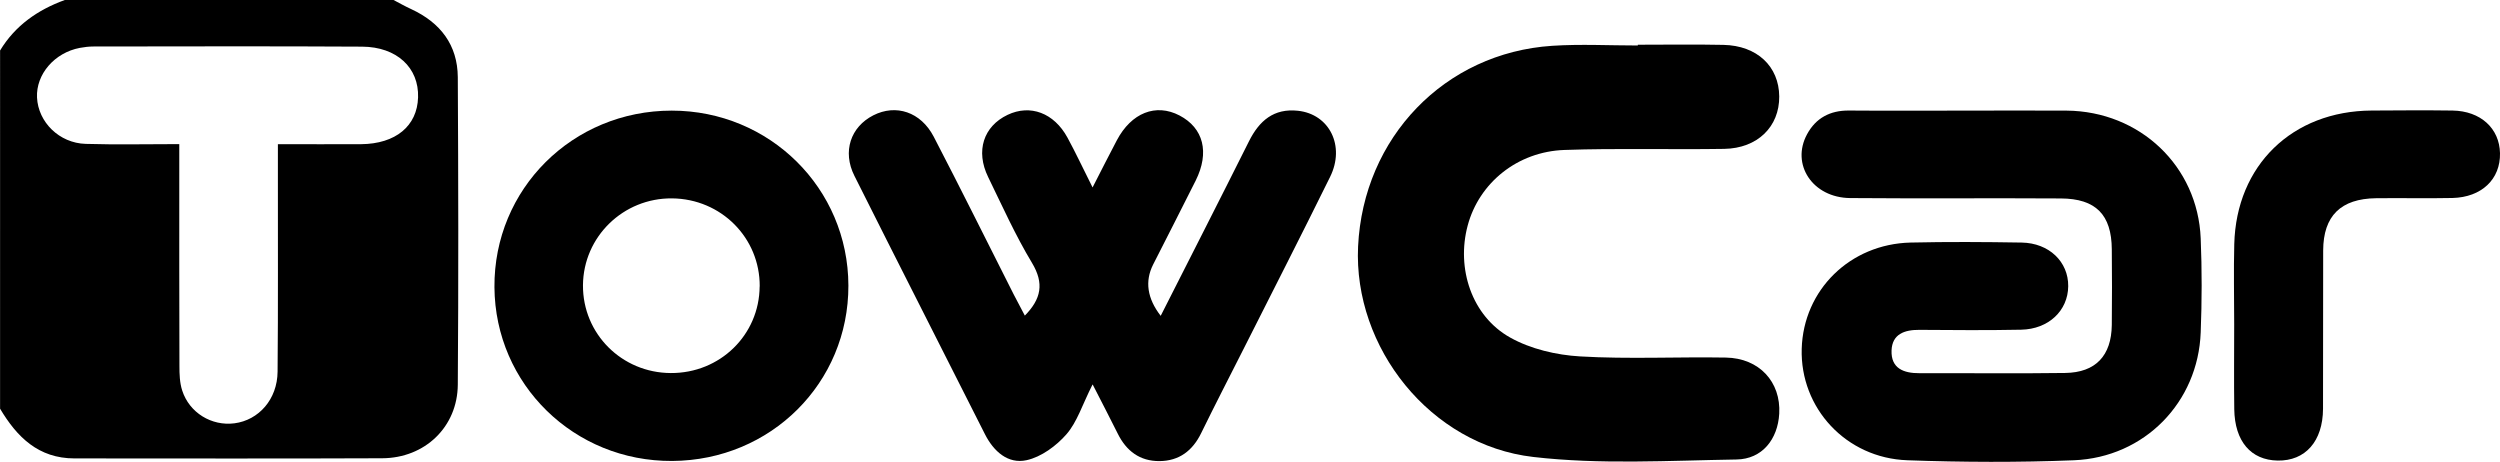
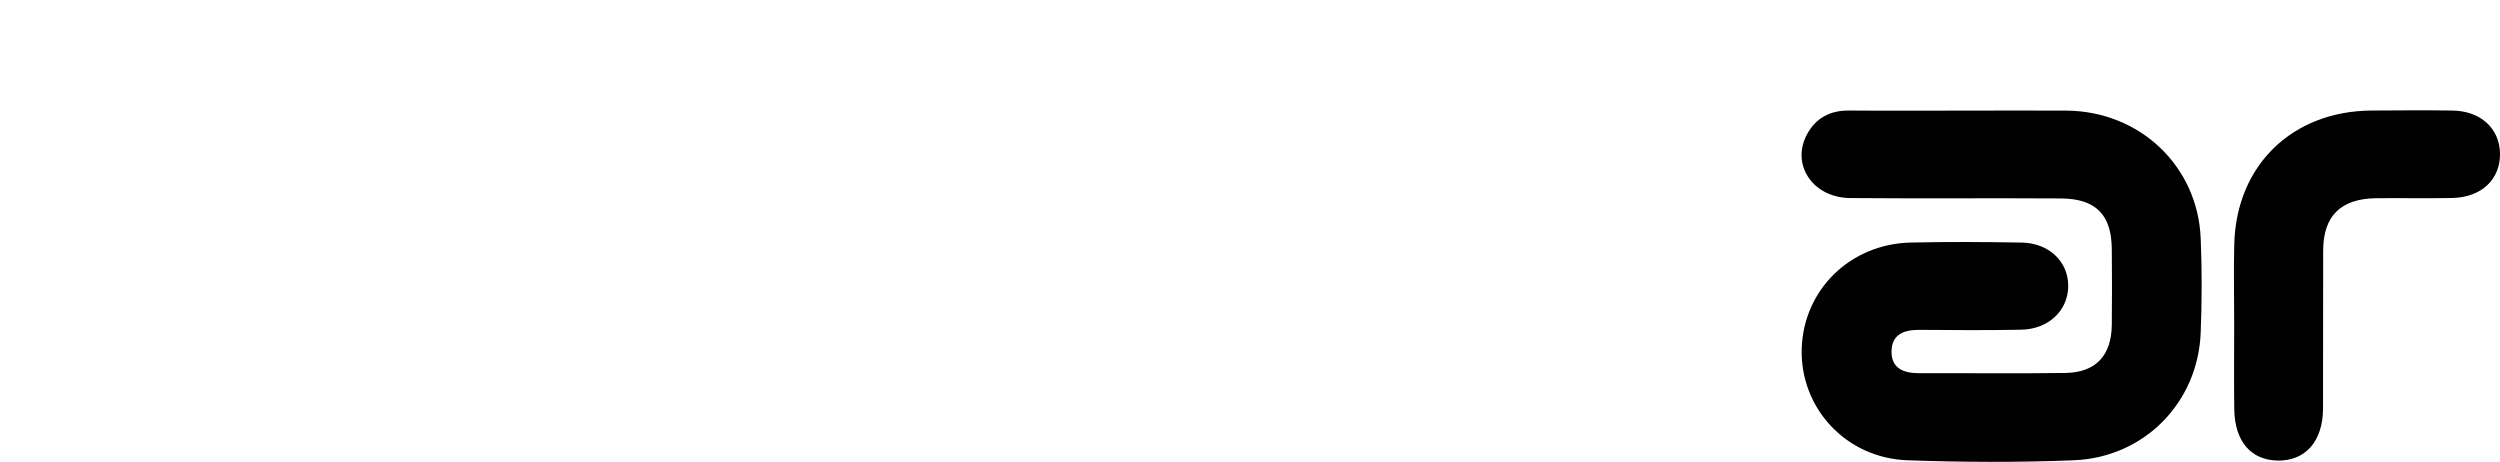
<svg xmlns="http://www.w3.org/2000/svg" viewBox="0 0 324.76 60">
  <g id="a" />
  <g id="b">
    <g id="c">
      <g>
-         <path d="M51.12,0c.77,.4,1.52,.83,2.31,1.19,3.79,1.76,6.01,4.65,6.04,8.84,.07,13.31,.1,26.63,0,39.94-.04,5.49-4.27,9.54-9.83,9.56-13.32,.06-26.64,.02-39.96,.02-4.69,0-7.48-2.78-9.67-6.46V6.56C1.97,3.32,4.9,1.28,8.42,0H51.12Zm-15.02,18.73c3.85,0,7.33,.02,10.81,0,4.49-.04,7.29-2.36,7.4-6.08,.12-3.84-2.74-6.56-7.27-6.59-11.63-.07-23.25-.03-34.88-.02-.6,0-1.2,.07-1.79,.18-3.3,.63-5.7,3.43-5.56,6.45,.15,3.19,2.88,5.92,6.32,6.02,3.97,.12,7.95,.03,12.16,.03,0,1.57,0,2.65,0,3.73,0,8.35-.01,16.7,.02,25.06,0,1.08,.03,2.21,.36,3.22,.93,2.89,3.82,4.64,6.78,4.26,3.17-.41,5.58-3.12,5.61-6.71,.08-8.55,.03-17.1,.04-25.65,0-1.16,0-2.33,0-3.89Z" />
-         <path d="M141.92,49.96c-1.33,2.63-1.99,4.85-3.38,6.45-1.32,1.51-3.27,2.95-5.18,3.37-2.41,.53-4.28-1.13-5.42-3.39-5.64-11.19-11.34-22.35-16.95-33.55-1.58-3.15-.5-6.35,2.46-7.86,2.93-1.49,6.16-.45,7.84,2.77,3.53,6.79,6.93,13.65,10.39,20.49,.45,.88,.92,1.75,1.45,2.76,2.12-2.16,2.54-4.17,.93-6.85-2.15-3.57-3.87-7.4-5.7-11.16-1.65-3.38-.6-6.58,2.53-8.07,2.94-1.4,6.03-.26,7.78,2.96,1.04,1.91,1.96,3.88,3.26,6.47,1.21-2.36,2.16-4.25,3.15-6.12,1.89-3.58,5.07-4.83,8.14-3.23,3.12,1.63,3.93,4.79,2.11,8.45-1.82,3.65-3.69,7.27-5.53,10.91q-1.65,3.27,.98,6.67c3.85-7.6,7.69-15.12,11.47-22.68,1.33-2.66,3.22-4.3,6.36-3.96,4.09,.44,6.16,4.57,4.18,8.58-3.69,7.49-7.5,14.93-11.26,22.39-1.84,3.64-3.71,7.26-5.5,10.92-1.11,2.27-2.85,3.6-5.4,3.62-2.56,.02-4.32-1.32-5.43-3.57-.96-1.93-1.95-3.83-3.25-6.37Z" />
        <path d="M254.93,14.37c4.51,0,9.02-.03,13.53,0,9.51,.08,17.04,7.2,17.42,16.6,.17,4.07,.16,8.15,0,12.22-.34,9.07-7.29,16.22-16.46,16.6-7.2,.29-14.43,.26-21.64,0-7.98-.28-13.95-6.79-13.73-14.48,.22-7.64,6.27-13.61,14.14-13.8,4.81-.11,9.62-.08,14.43,0,3.57,.06,6.08,2.5,6.05,5.67-.03,3.17-2.54,5.58-6.12,5.65-4.41,.09-8.82,.05-13.23,.02-1.93-.01-3.52,.55-3.6,2.68-.08,2.32,1.55,2.96,3.62,2.95,6.31-.02,12.63,.06,18.94-.03,3.96-.06,6-2.24,6.05-6.23,.04-3.28,.03-6.56,0-9.84-.03-4.48-2.07-6.58-6.62-6.6-9.12-.06-18.24,.03-27.36-.05-4.88-.04-7.74-4.37-5.6-8.3,1.14-2.1,2.99-3.09,5.43-3.07,4.91,.04,9.82,.01,14.73,.01Z" />
-         <path d="M212.76,5.81c3.71,0,7.42-.06,11.12,.02,4.37,.09,7.22,2.79,7.25,6.7,.03,3.92-2.81,6.74-7.15,6.81-6.91,.11-13.83-.1-20.74,.14-6.14,.21-11.1,4.29-12.58,9.81-1.5,5.58,.52,11.77,5.52,14.56,2.66,1.49,5.99,2.27,9.08,2.45,6.29,.37,12.62,.04,18.93,.15,4.34,.07,7.17,3.16,6.94,7.29-.19,3.32-2.21,5.9-5.55,5.95-8.81,.14-17.71,.68-26.41-.33-13.36-1.54-23.37-14.22-22.75-27.34,.67-14.15,11.25-25.16,25.22-26.07,3.69-.24,7.41-.04,11.12-.04v-.1Z" />
-         <path d="M110.21,37.09c.03,12.65-10.07,22.71-22.88,22.79-12.75,.08-23.01-9.94-23.1-22.57-.09-12.75,10.14-22.94,23.03-22.94,12.73,0,22.92,10.1,22.95,22.72Zm-11.52,.12c.04-6.31-5.01-11.38-11.39-11.44-6.34-.06-11.52,4.99-11.57,11.28-.04,6.3,5.03,11.38,11.4,11.41,6.4,.04,11.51-4.95,11.55-11.25Z" />
        <path d="M290.23,42.15c0-3.48-.08-6.96,.01-10.44,.26-10.24,7.54-17.29,17.84-17.35,3.51-.02,7.01-.05,10.52,0,3.64,.06,6.09,2.31,6.16,5.54,.07,3.37-2.38,5.73-6.18,5.82-3.3,.07-6.61-.01-9.92,.03-4.58,.06-6.85,2.29-6.87,6.78-.03,6.86,.01,13.72-.02,20.57-.02,4.23-2.3,6.79-5.89,6.73-3.48-.06-5.58-2.5-5.64-6.67-.05-3.68-.01-7.35-.01-11.03h.01Z" />
      </g>
    </g>
  </g>
</svg>